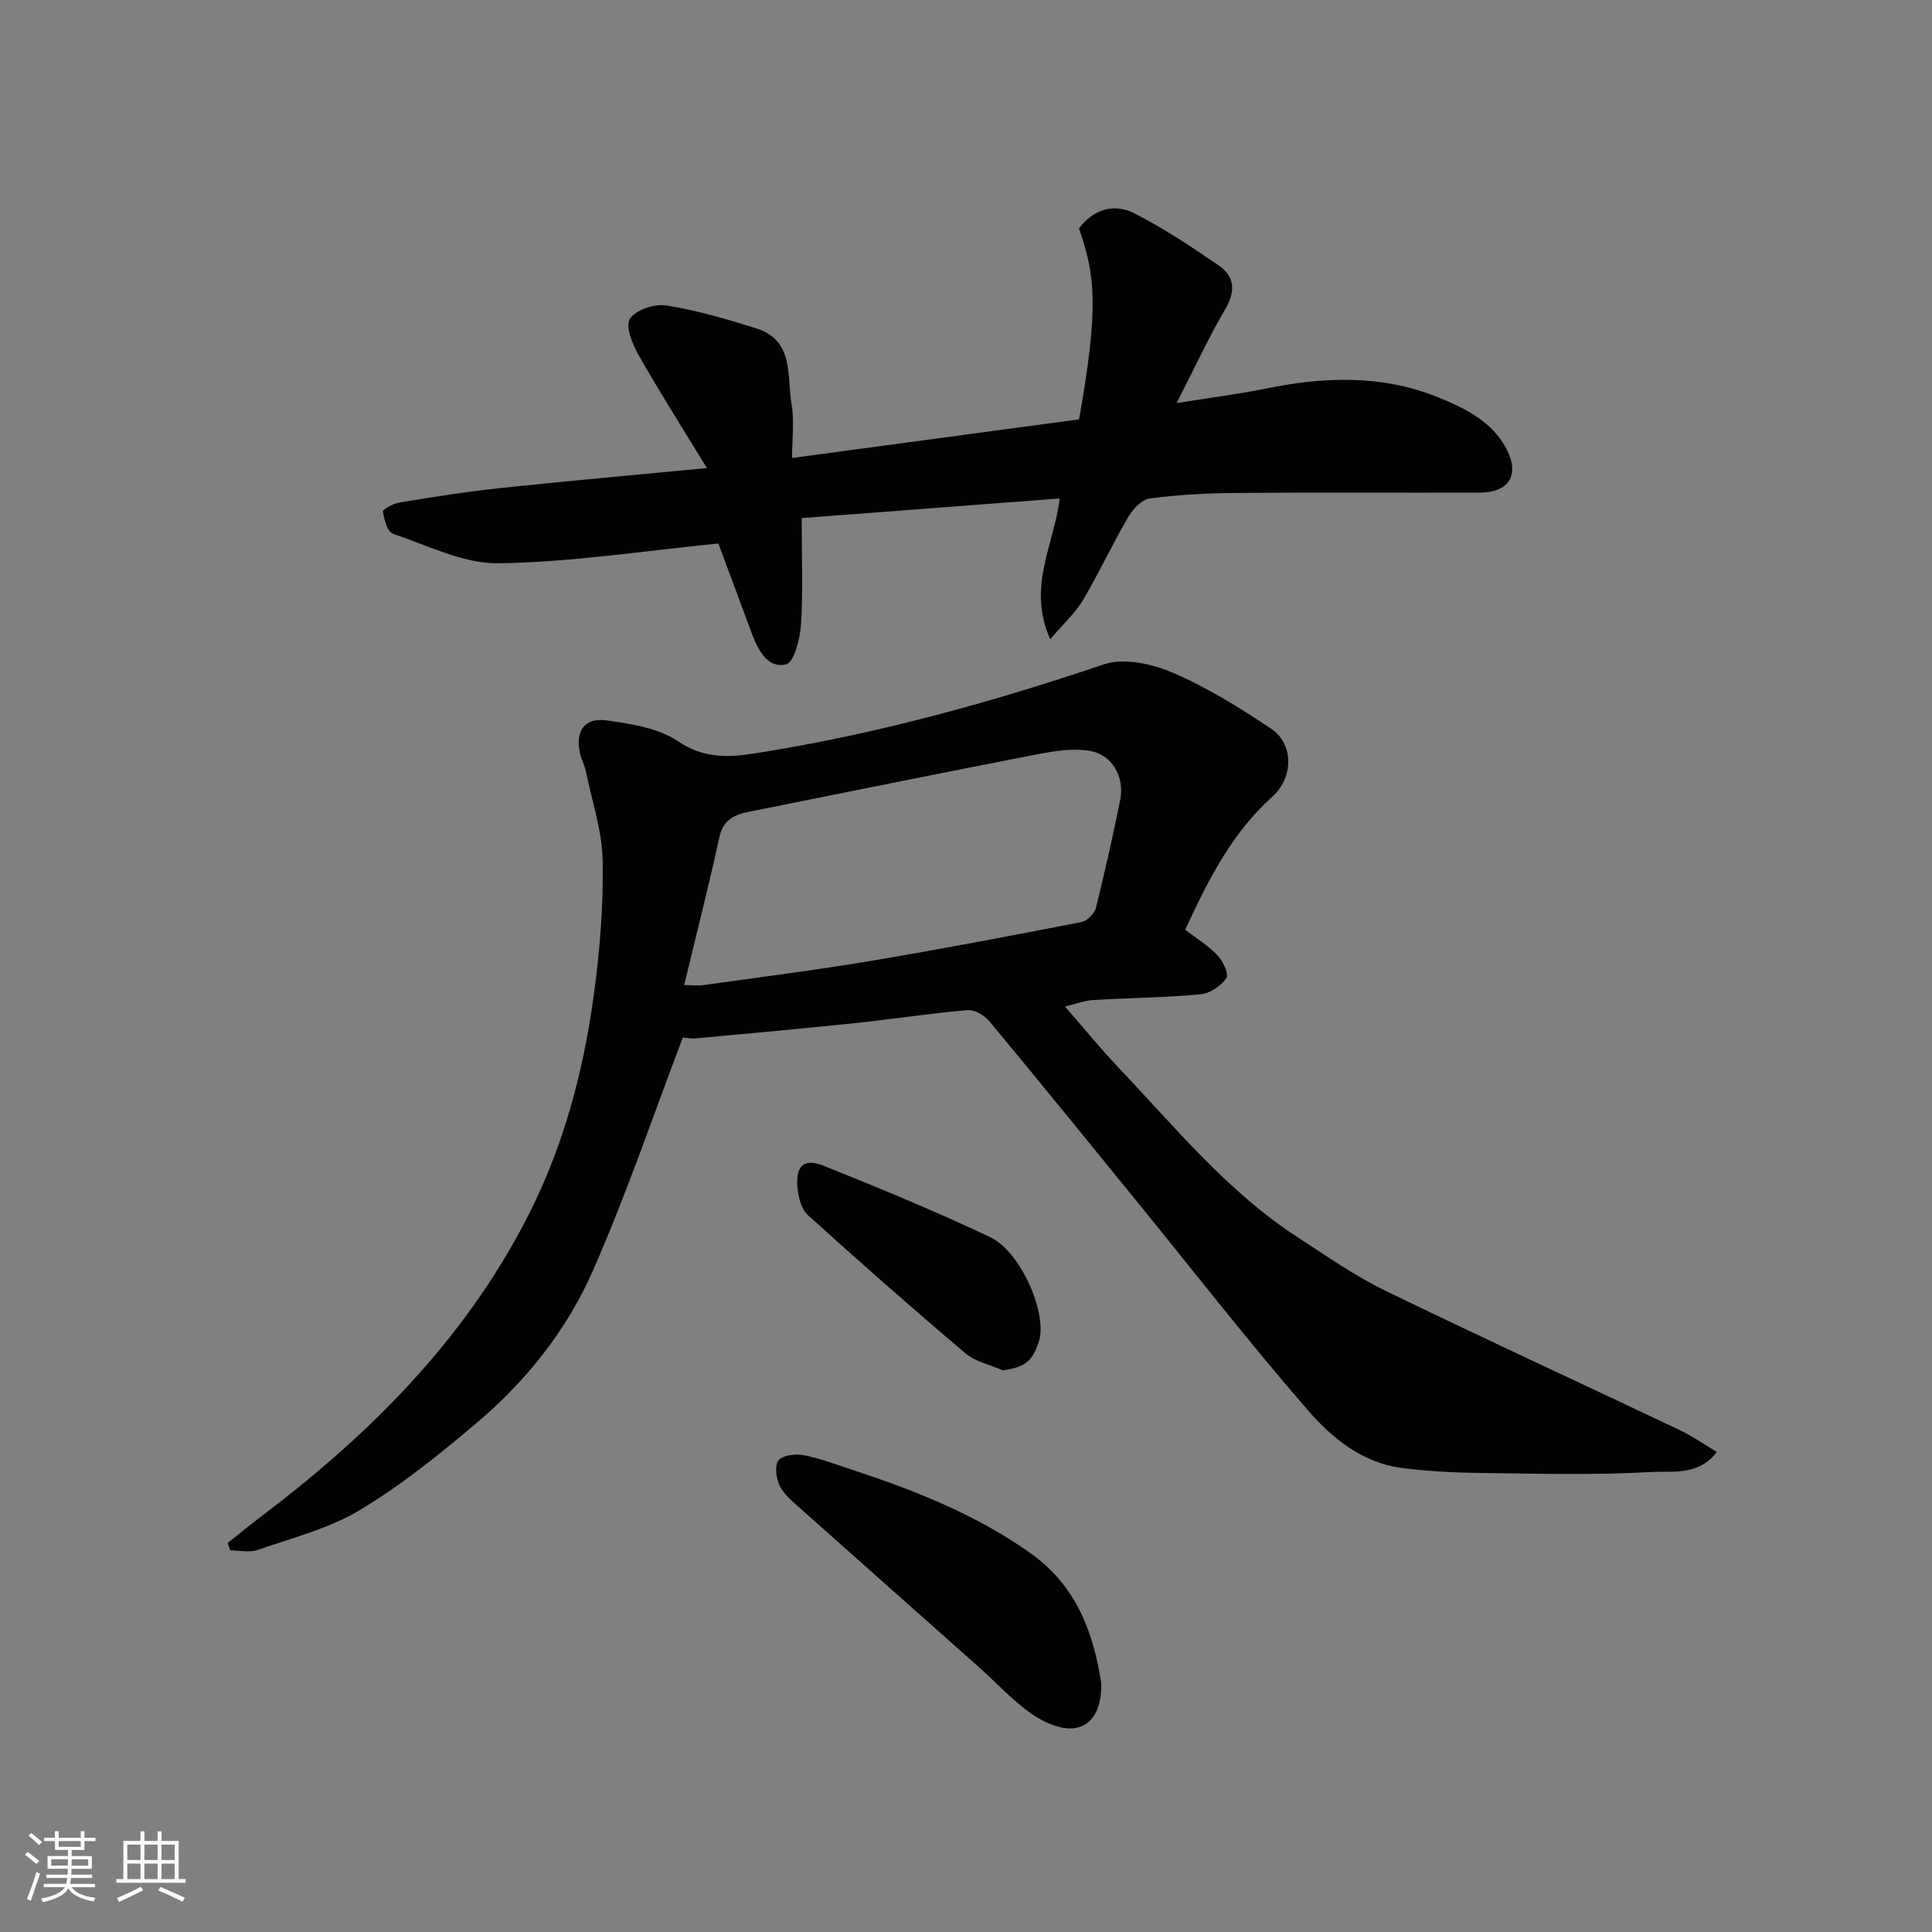
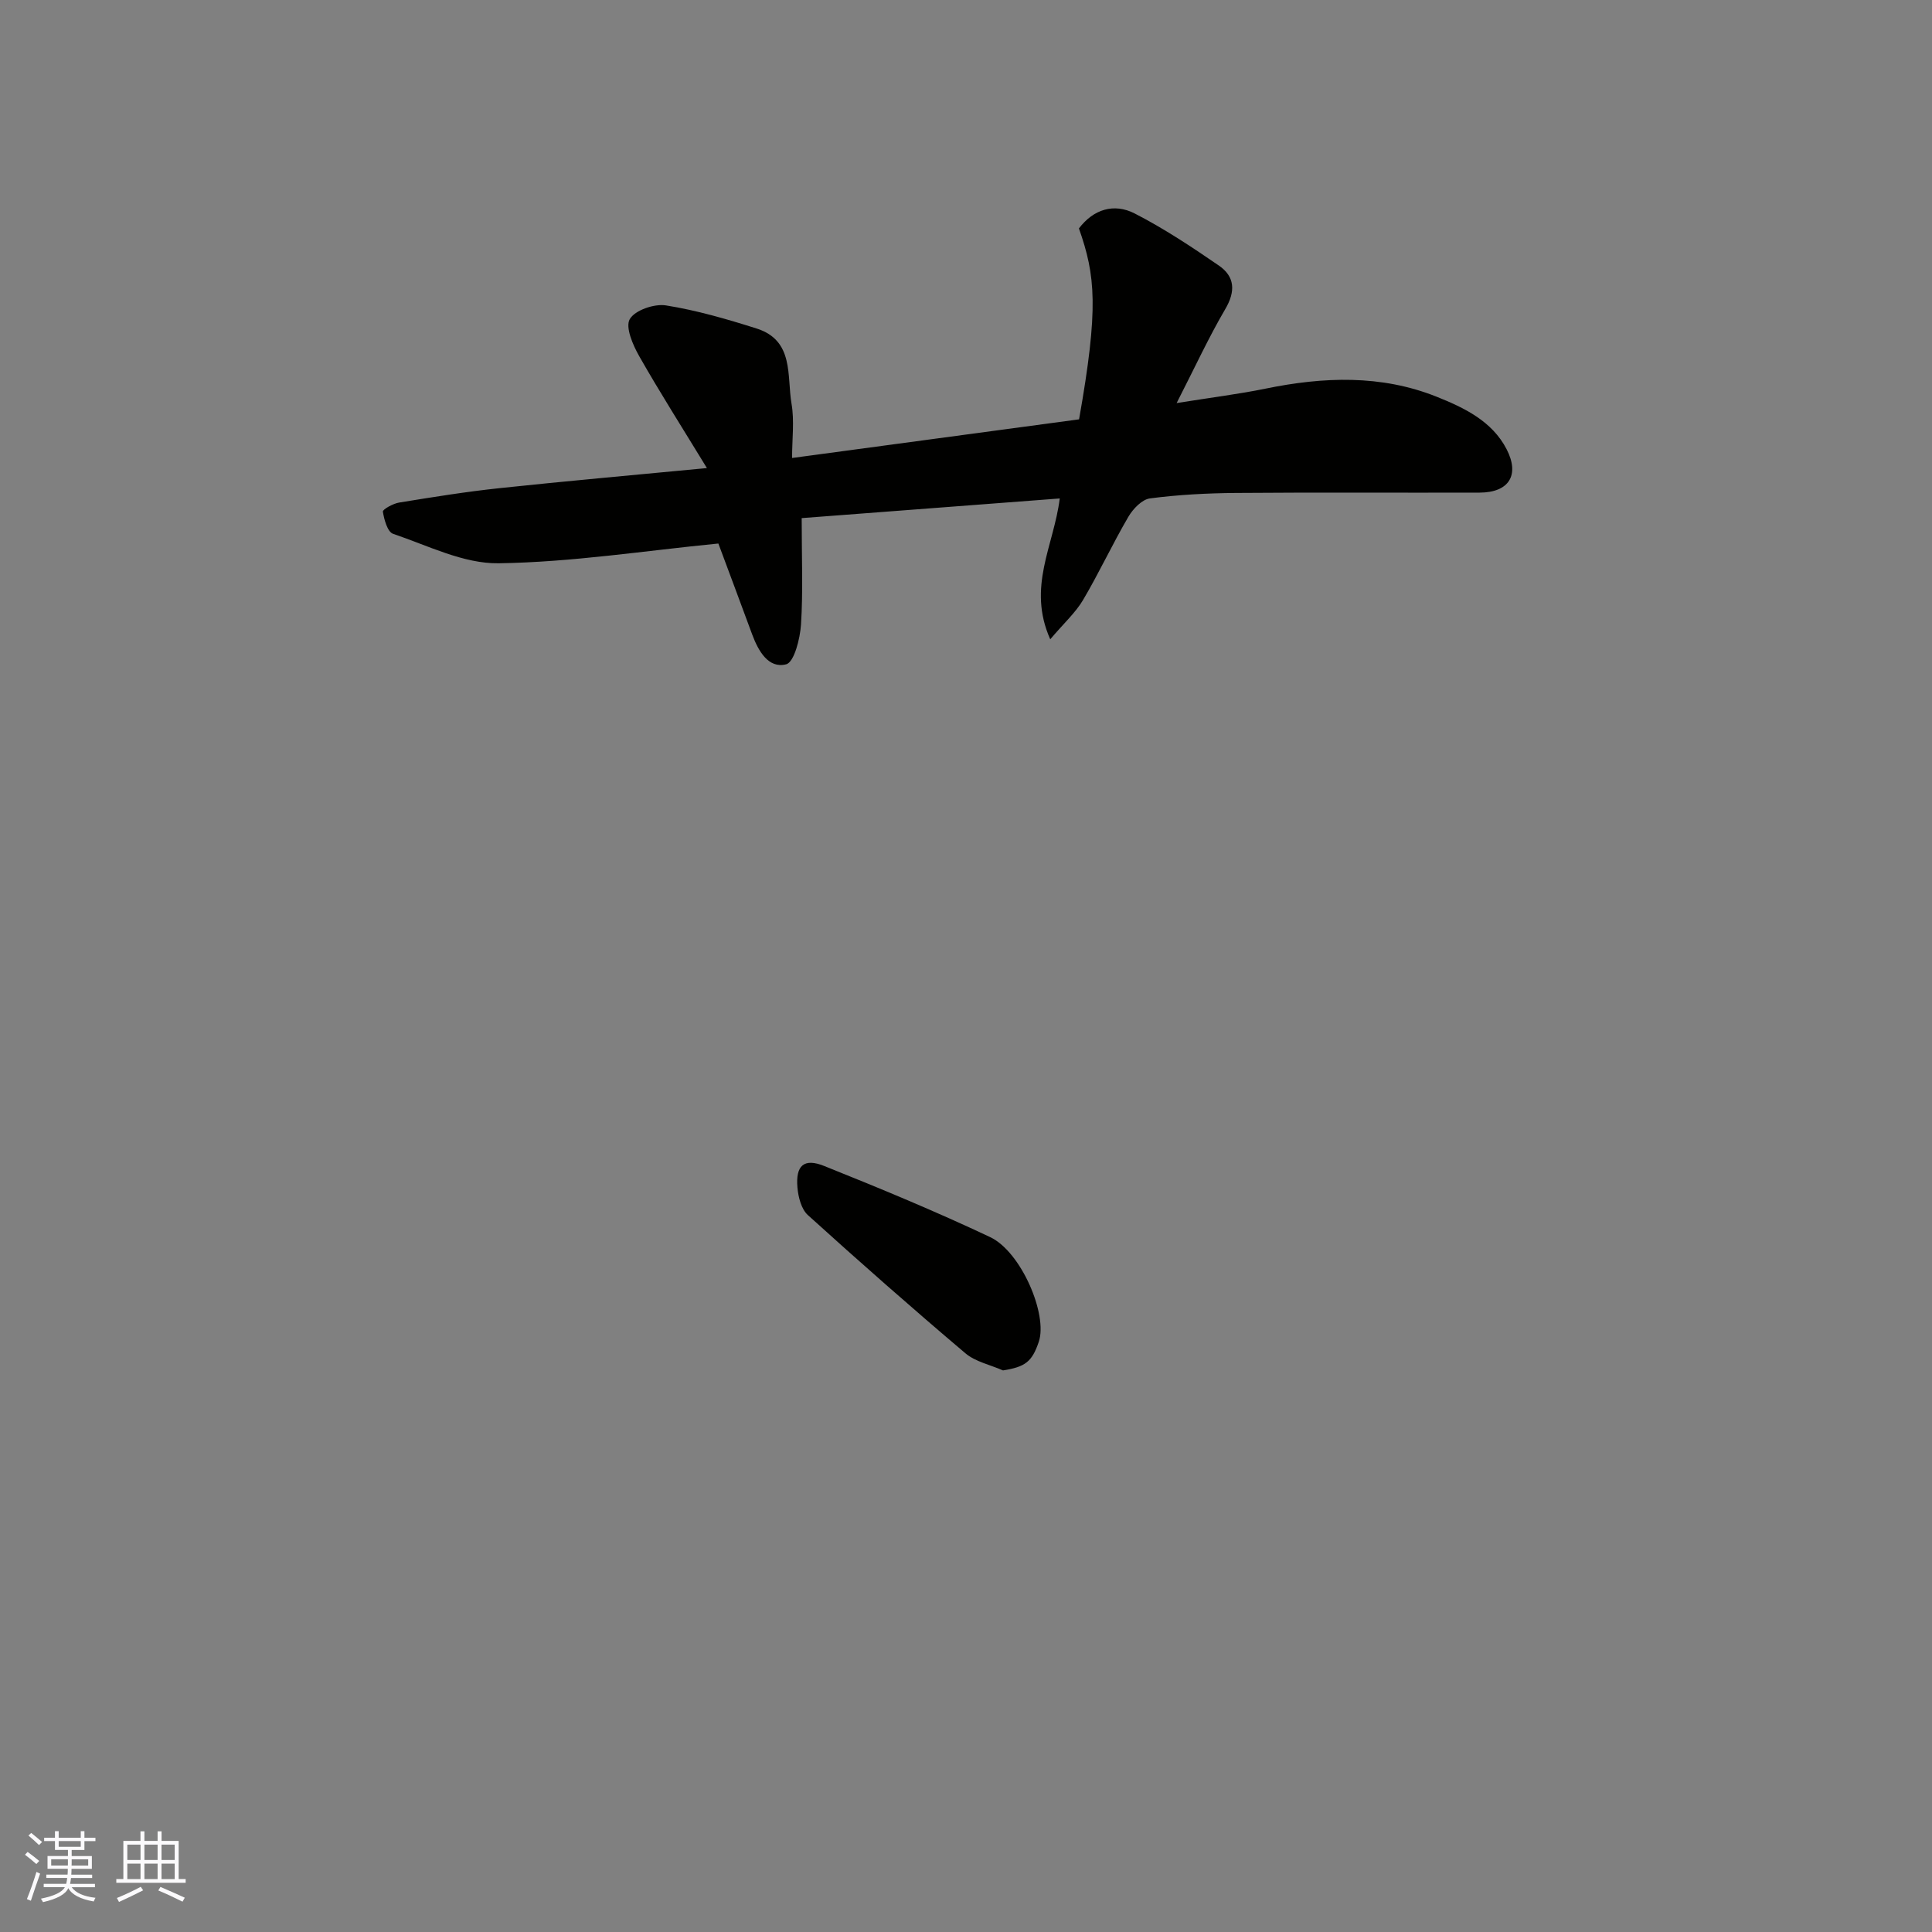
<svg xmlns="http://www.w3.org/2000/svg" enable-background="new 0 0 400 400" viewBox="0 0 400 400">
  <rect x="0" y="0" width="400" height="400" fill="#808080" stroke="none" />
  <g fill="#010100">
-     <path d="m141.38 214.8c-6.28 16.48-11.8 32.84-18.75 48.55-5.34 12.07-13.66 22.53-23.79 31.12-7.71 6.54-15.69 12.97-24.33 18.17-6.41 3.85-14.01 5.76-21.18 8.26-1.69.59-3.76.09-5.65.09-.18-.51-.36-1.02-.54-1.53 2.29-1.82 4.54-3.69 6.87-5.45 22.26-16.81 41.65-36.07 54.76-61.19 7.66-14.69 11.88-30.27 14.12-46.44 1.28-9.28 2.05-18.72 1.89-28.06-.1-6.22-2.21-12.41-3.48-18.61-.26-1.27-.94-2.44-1.22-3.71-1.01-4.66.89-7.49 5.57-6.84 5.07.71 10.7 1.58 14.77 4.33 6.28 4.24 12.18 3.11 18.7 2.03 23.69-3.91 46.68-10.28 69.41-17.97 4.15-1.41 10-.11 14.29 1.73 7.14 3.06 13.87 7.26 20.36 11.6 4.59 3.06 4.76 10.01.25 14.06-8.46 7.6-13.33 17.37-18.05 27.55 2.21 1.7 4.73 3.24 6.7 5.3 1.14 1.19 2.38 3.92 1.82 4.73-1.12 1.61-3.39 3.16-5.31 3.34-7.4.68-14.86.74-22.28 1.19-1.81.11-3.58.81-5.81 1.34 4.03 4.62 7.34 8.71 10.95 12.51 11.81 12.44 22.71 25.88 37.33 35.34 5.88 3.81 11.67 7.88 17.94 10.93 20.23 9.84 40.68 19.24 61.01 28.89 2.59 1.23 4.96 2.9 7.72 4.55-3.78 4.99-9.18 3.91-13.43 4.15-11.96.68-23.98.34-35.98.19-5.27-.06-10.57-.35-15.79-1.02-8.09-1.04-14.36-6.09-19.32-11.79-12.37-14.23-23.95-29.14-35.86-43.77-10.04-12.33-20.06-24.69-30.22-36.92-1.02-1.22-3.06-2.44-4.52-2.31-7.65.65-15.26 1.83-22.9 2.64-11.11 1.16-22.23 2.18-33.35 3.2-1.11.1-2.25-.15-2.7-.18zm.27-10.85c1.89 0 3.04.14 4.15-.02 11.47-1.61 22.98-3.06 34.4-4.97 14.61-2.45 29.16-5.23 43.71-8.06 1.18-.23 2.69-1.76 2.99-2.95 1.86-7.41 3.51-14.87 5.03-22.36.94-4.65-1.6-9.3-6.19-10.11-3.42-.6-7.17-.04-10.66.63-19.97 3.87-39.9 7.93-59.84 11.92-3.07.61-5.5 1.59-6.3 5.3-2.17 9.99-4.71 19.88-7.29 30.62z" />
    <path d="m148.73 112.53c-15.29 1.5-30.38 3.87-45.49 4.09-7.27.11-14.66-3.67-21.86-6.1-1.15-.39-1.85-2.94-2.11-4.59-.07-.46 2.11-1.68 3.37-1.88 6.93-1.13 13.87-2.25 20.85-2.99 13.7-1.46 27.43-2.67 42.87-4.15-5.09-8.34-9.75-15.66-14.03-23.19-1.31-2.31-2.9-5.99-1.94-7.65 1.07-1.85 5.07-3.22 7.48-2.84 6.35 1.01 12.61 2.83 18.77 4.78 7.82 2.48 6.25 9.82 7.24 15.59.61 3.54.11 7.28.11 11.22 20.08-2.7 39.78-5.35 59.42-8 4.09-23.09 3.4-29.77-.03-39.53 3.02-3.98 7.26-5.28 11.53-3.1 6.07 3.11 11.81 6.92 17.44 10.79 3.32 2.28 3.5 5.33 1.32 9.03-3.42 5.83-6.26 12.01-10.06 19.44 7.23-1.16 12.84-1.85 18.37-2.98 12.01-2.47 23.98-2.93 35.49 1.68 5.62 2.25 11.45 5.01 14.47 10.88 2.75 5.35.45 8.94-5.58 8.96-16.83.05-33.67-.07-50.5.07-5.93.05-11.9.36-17.77 1.13-1.65.21-3.52 2.17-4.47 3.8-3.3 5.64-6.06 11.6-9.38 17.22-1.56 2.64-3.95 4.79-6.8 8.15-4.83-10.85.74-19.34 1.97-29.16-18.2 1.39-36.19 2.75-53.43 4.07 0 8.23.3 15.15-.14 22.02-.19 2.94-1.42 7.83-3.08 8.25-3.67.93-5.75-2.76-7.02-6.16-2.47-6.7-4.97-13.38-7.01-18.85z" />
-     <path d="m227.98 348.29c.21 5.24-1.64 8.88-5.38 9.49-2.79.46-6.44-1.14-8.95-2.89-4.03-2.81-7.4-6.55-11.1-9.84-12.31-10.95-24.66-21.87-36.96-32.84-1.55-1.38-3.28-2.81-4.16-4.6-.74-1.52-1.1-4.14-.26-5.24.82-1.08 3.45-1.4 5.11-1.11 3.18.56 6.24 1.76 9.33 2.77 13.2 4.3 26 9.28 37.54 17.39 9.94 6.98 13.23 16.91 14.83 26.87z" />
    <path d="m207.66 283.73c-2.62-1.16-5.7-1.78-7.8-3.56-11.03-9.34-21.89-18.9-32.6-28.6-1.36-1.23-1.99-3.74-2.16-5.72-.39-4.55 1.34-6.13 5.53-4.45 11.57 4.63 23.11 9.41 34.37 14.73 6.45 3.05 11.96 16.08 10.07 21.67-1.4 4.16-2.81 5.2-7.41 5.93z" />
  </g>
  <path d="m5.17 384 .55-.58c.85.61 1.65 1.24 2.4 1.87l-.59.64c-.83-.73-1.62-1.37-2.36-1.93m1.22 9.53-.82-.34c.71-1.76 1.37-3.64 1.98-5.63.24.13.5.25.76.36-.6 1.67-1.24 3.54-1.92 5.61m-.5-13.5.57-.54c.56.44 1.31 1.06 2.26 1.87l-.64.64c-.68-.66-1.41-1.32-2.19-1.97m3.25.46h2.24v-1.36h.77v1.36h4.57v-1.36h.76v1.36h2.28v.69h-2.28v1.84h-2.64v1.26h4.18v2.64h-4.21c0 .45-.02.86-.05 1.21h4.32v.69h-4.38c-.04.34-.1.75-.19 1.22h5.15v.69h-4.82c.87 1.19 2.51 1.92 4.93 2.19-.17.31-.3.57-.37.76-2.77-.49-4.52-1.41-5.26-2.76-.56 1.26-2.3 2.23-5.24 2.9-.12-.24-.26-.48-.43-.72 2.73-.55 4.38-1.34 4.96-2.38h-4.38v-.69h4.65c.1-.38.17-.79.21-1.22h-4.32v-.69h4.4c.03-.34.05-.75.05-1.21h-4.2v-2.64h4.23v-1.26h-2.69v-1.84h-2.24zm1.46 4.46v1.29h3.45c.01-.4.02-.57.01-.53v-.32-.45h-3.46zm1.55-2.59h4.57v-1.19h-4.57zm6.11 2.59h-3.42v.77c-.01.19-.01.37-.02.53h3.44z" fill="#fbfafc" />
  <path d="m32.63 379.16h.82v1.98h3.54v7.89h1.45v.78h-14.36v-.78h1.46v-7.89h3.54v-1.98h.82v1.98h2.73zm-3.49 11.48.5.73c-1.61.82-3.28 1.63-5 2.41-.13-.27-.28-.55-.44-.82 1.75-.72 3.4-1.49 4.94-2.32m-2.78-5.55h2.73v-3.18h-2.73zm0 3.95h2.73v-3.2h-2.73zm3.54-3.95h2.73v-3.18h-2.73zm0 3.95h2.73v-3.2h-2.73zm7.89 4.68c-1.84-.92-3.51-1.7-5.02-2.32l.45-.73c1.89.8 3.57 1.55 5.04 2.23zm-1.62-11.81h-2.73v3.18h2.73zm-2.73 7.13h2.73v-3.2h-2.73z" fill="#fbfafc" />
</svg>